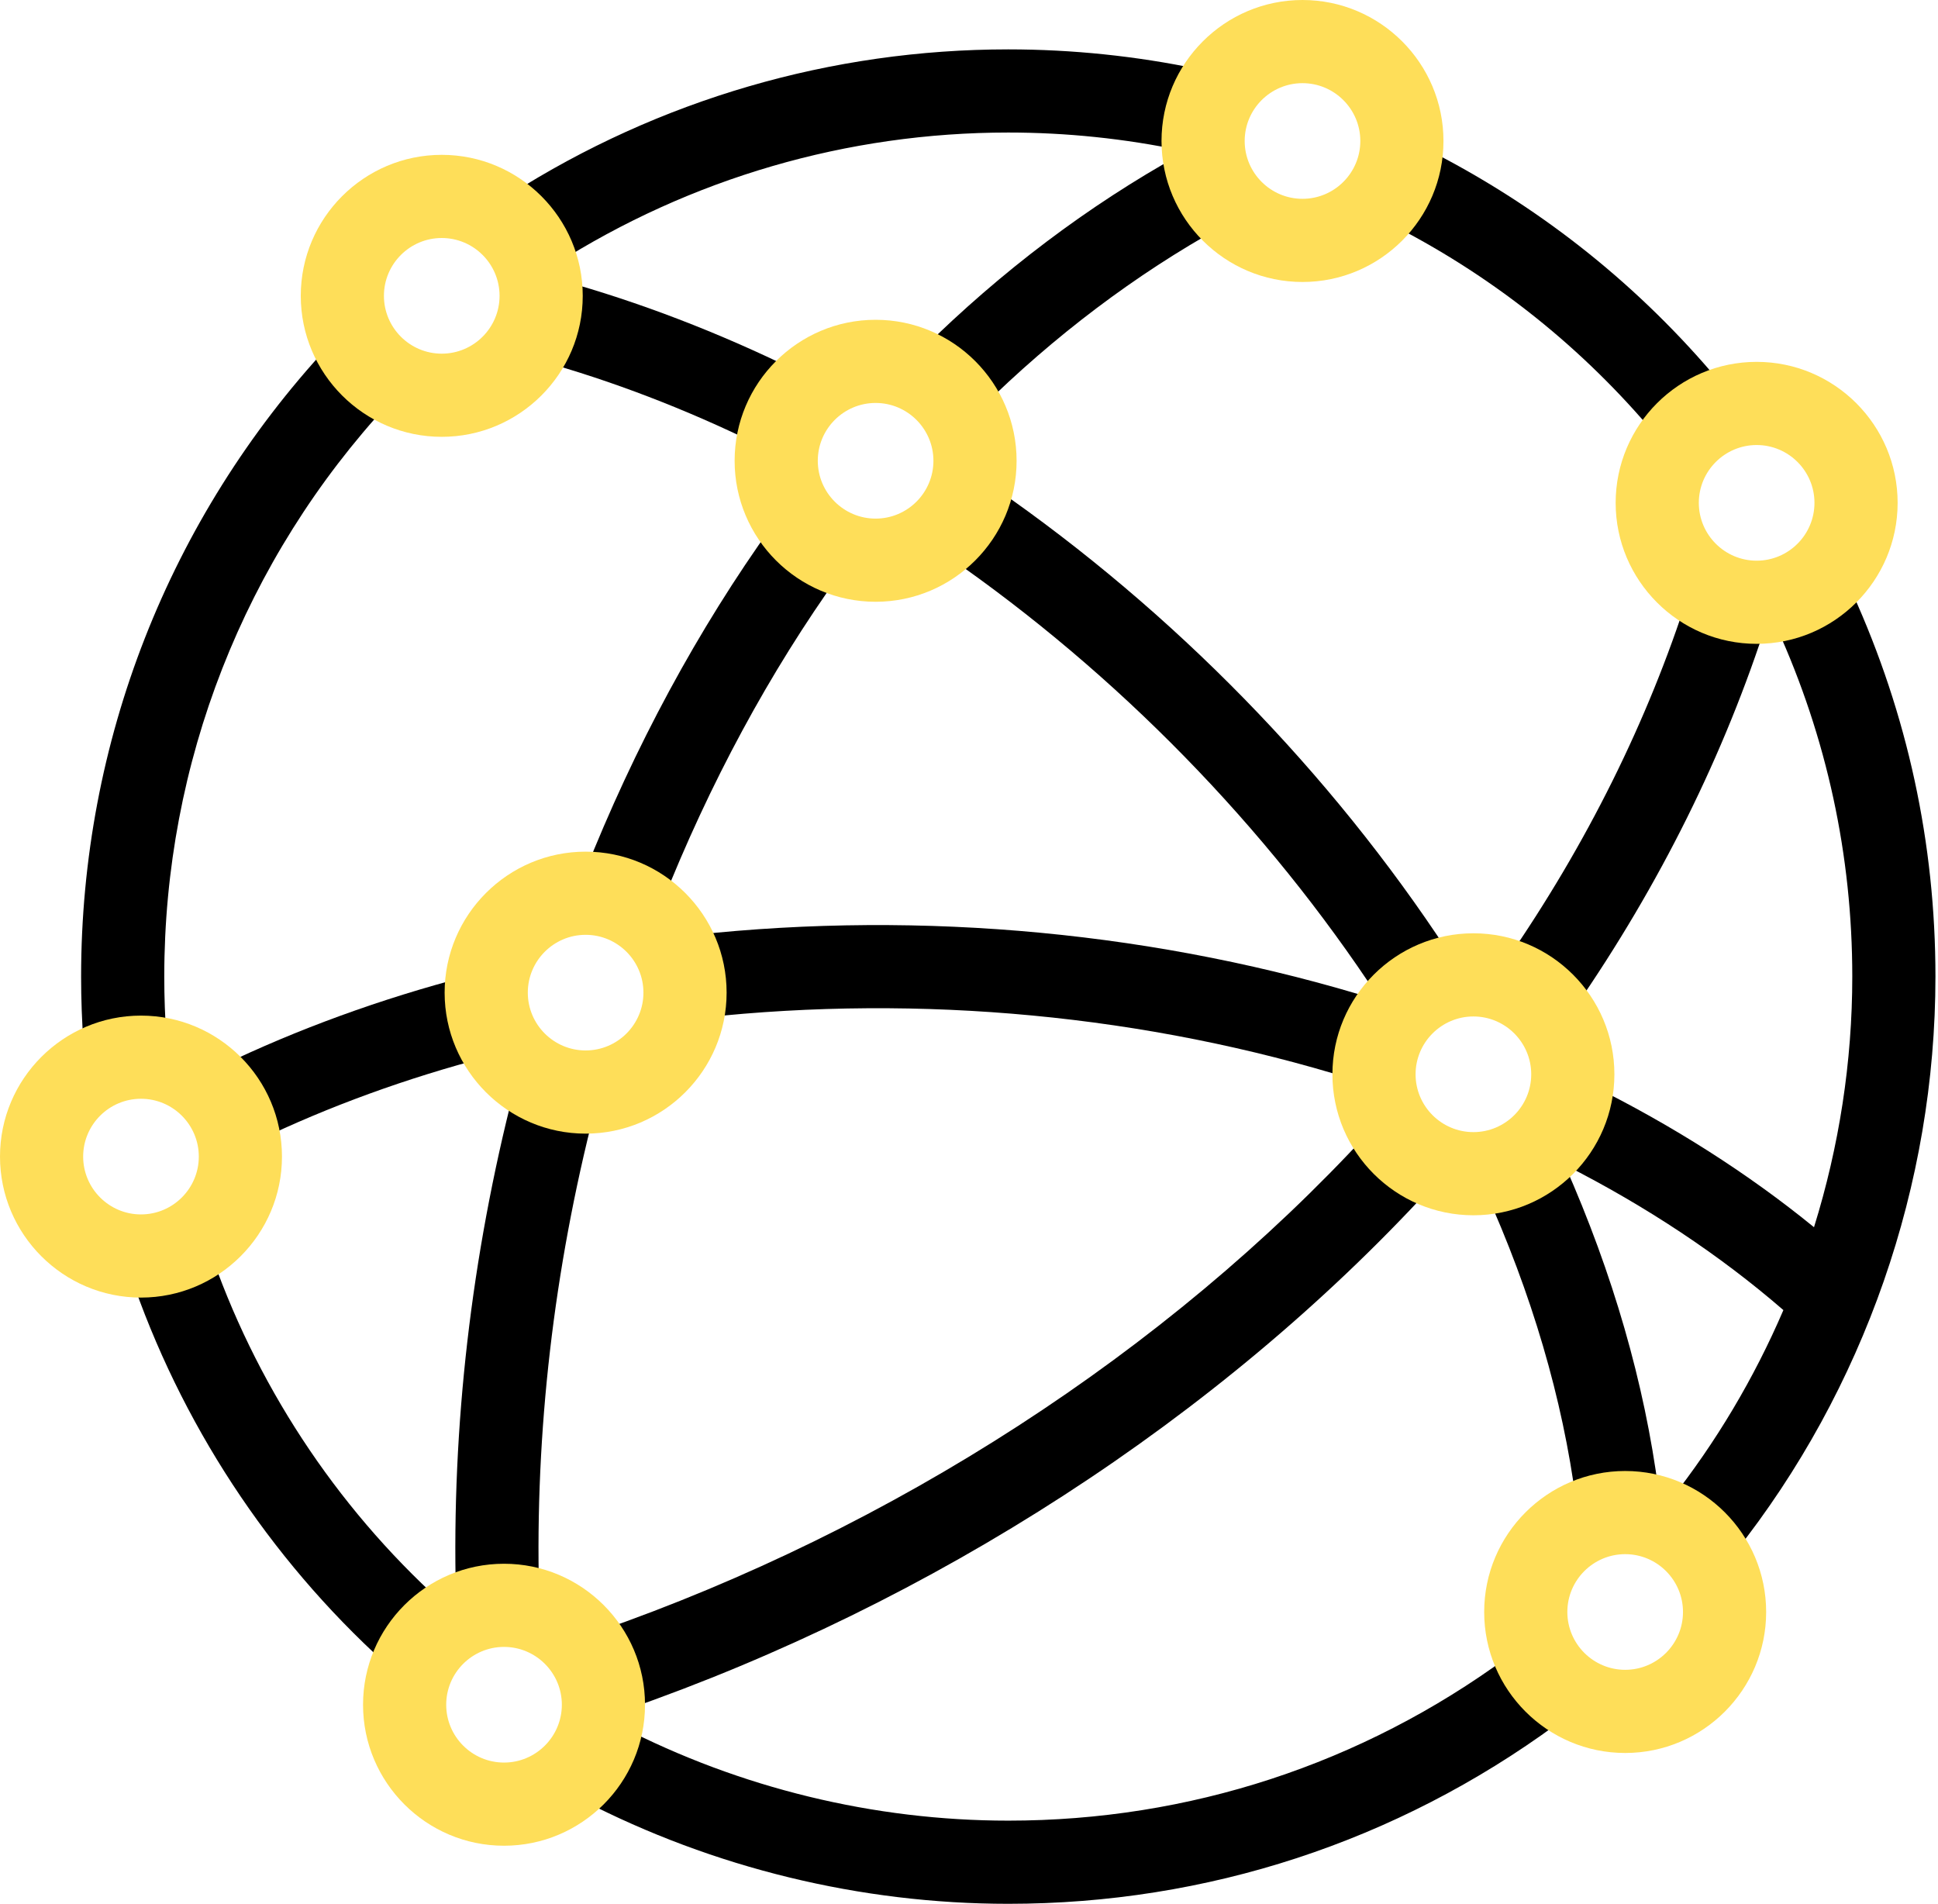
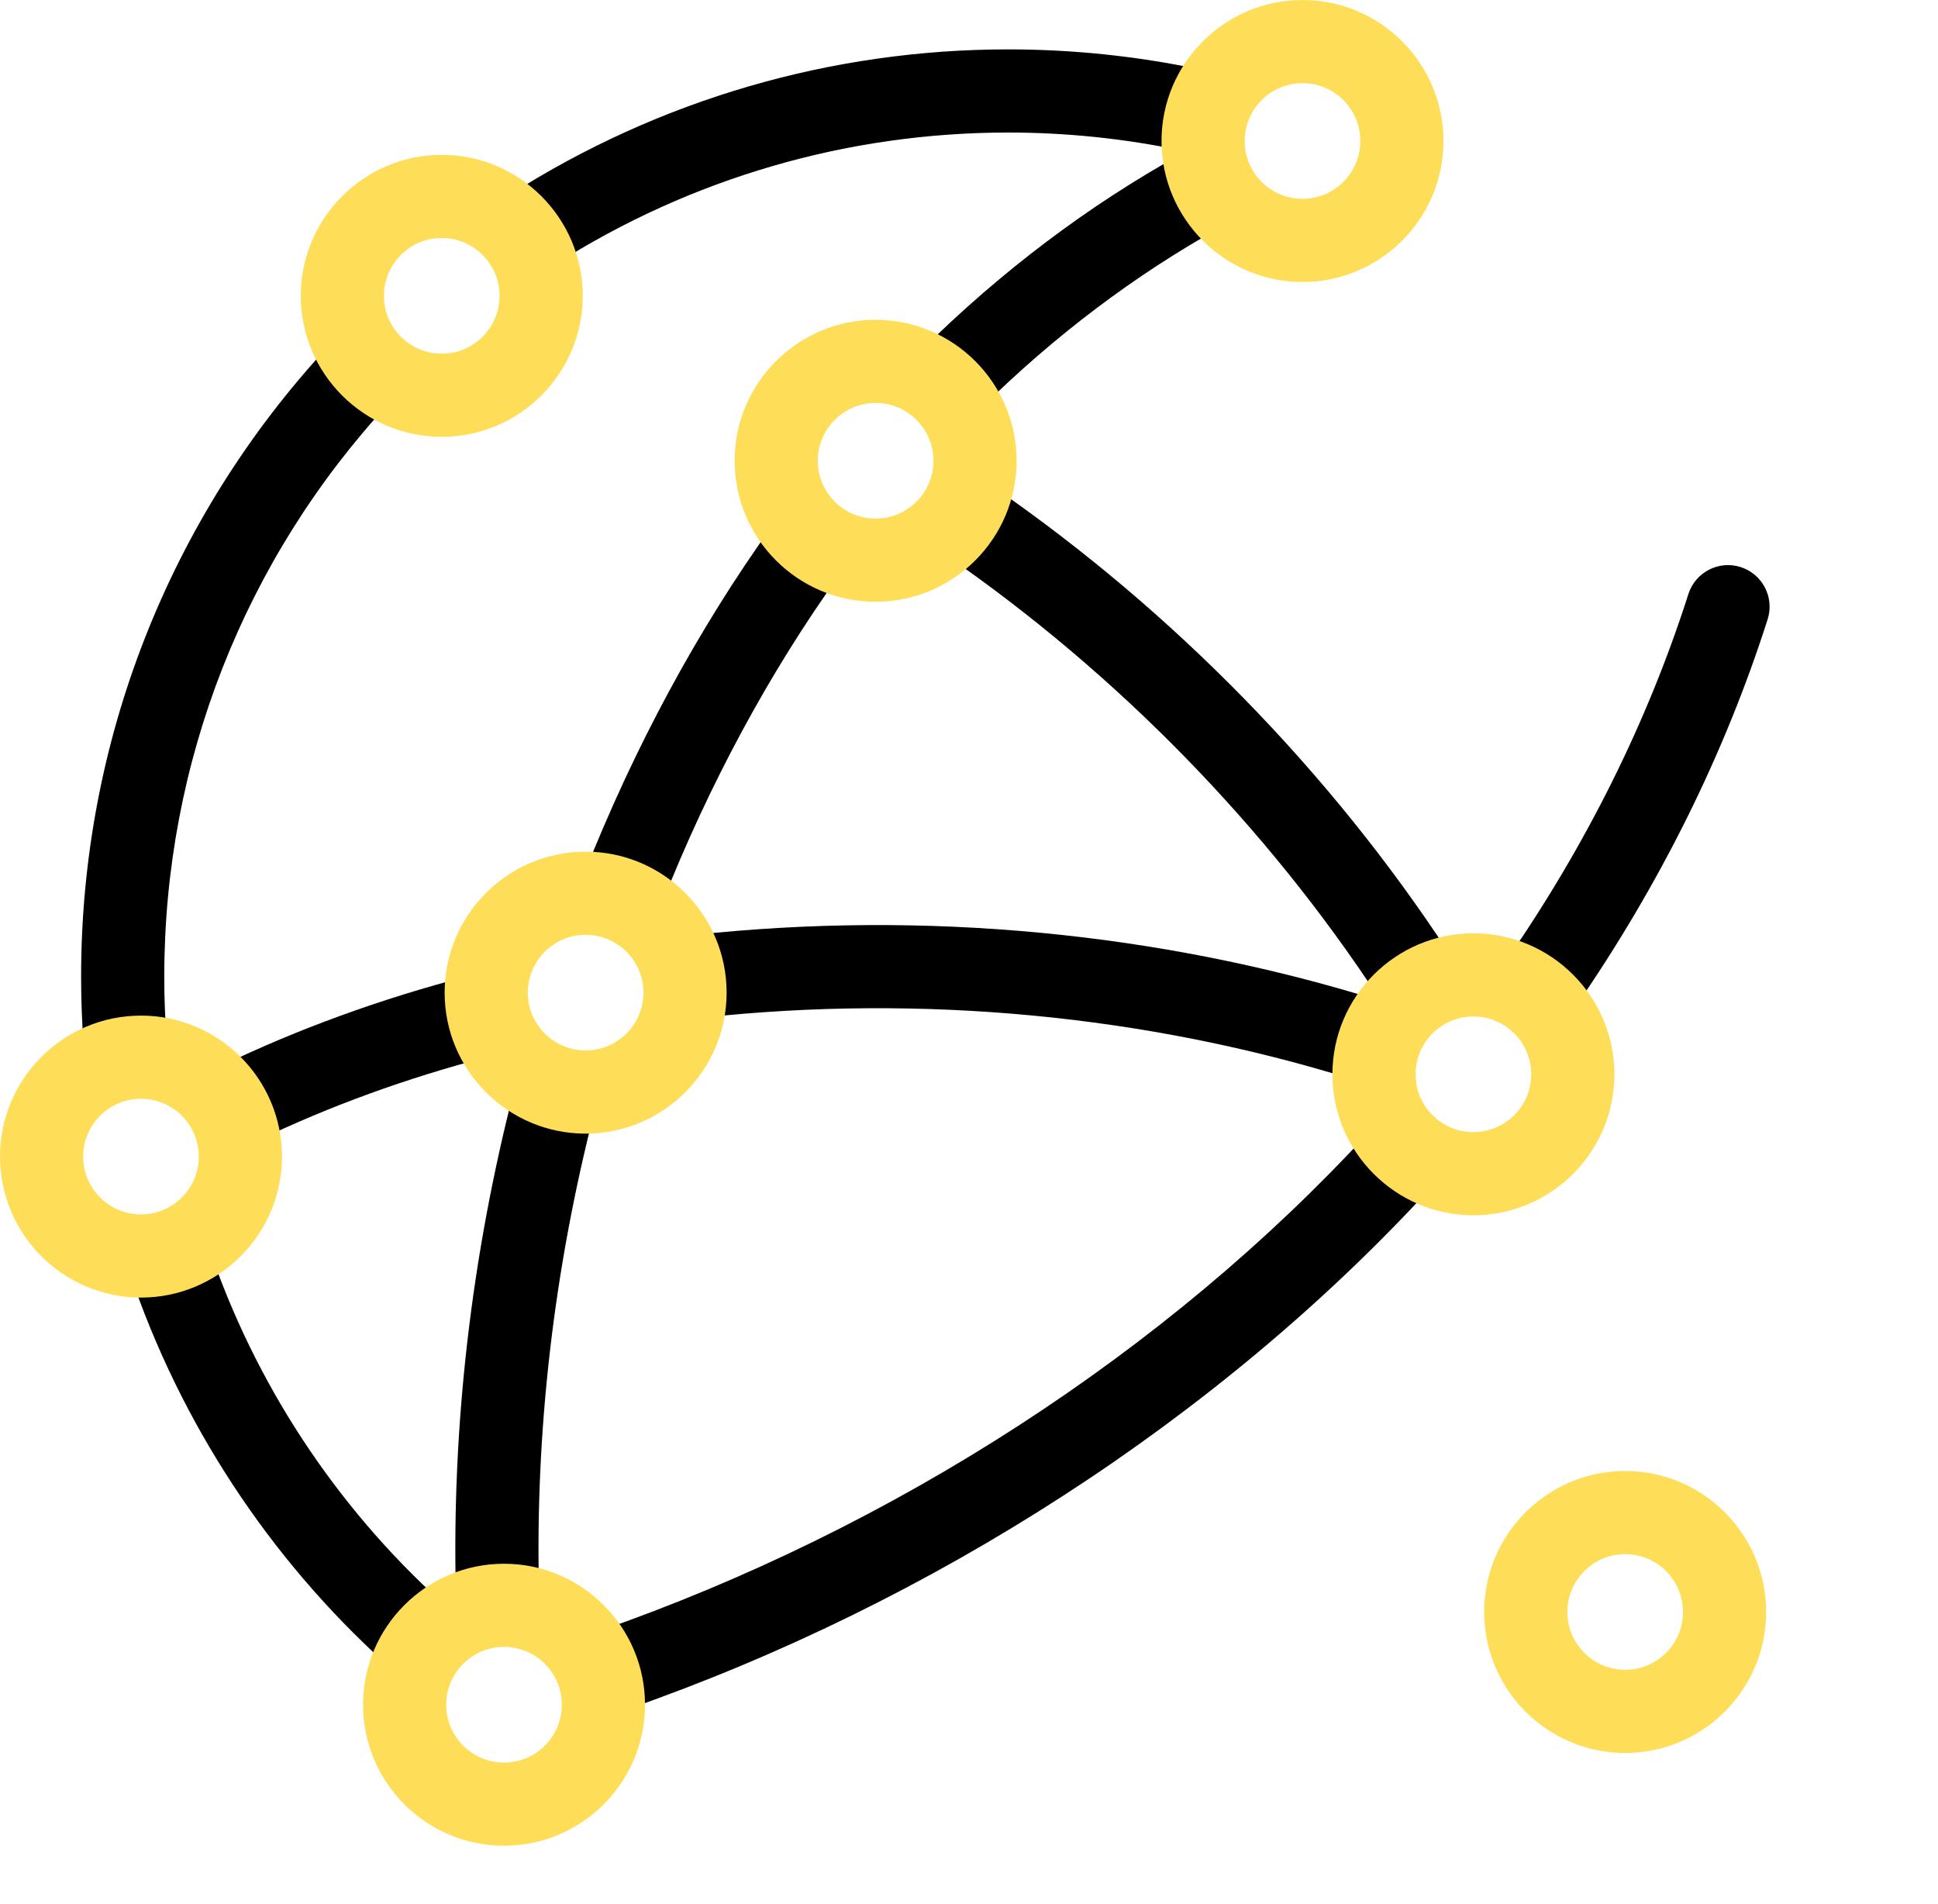
<svg xmlns="http://www.w3.org/2000/svg" width="113" height="111" viewBox="0 0 113 111" fill="none">
-   <path d="M31.054 15.81C31.499 15.81 31.95 15.687 32.354 15.43C40.267 10.391 49.408 7.727 58.789 7.727C62.179 7.727 65.58 8.08 68.898 8.777C69.008 8.8 69.118 8.815 69.226 8.822C69.106 8.866 68.986 8.92 68.871 8.984C63.461 11.984 58.383 15.813 53.778 20.364C52.826 21.306 52.817 22.841 53.758 23.794C54.232 24.273 54.857 24.514 55.483 24.514C56.098 24.514 56.714 24.281 57.187 23.814C61.478 19.573 66.2 16.011 71.223 13.225C72.394 12.575 72.816 11.099 72.167 9.928C71.754 9.184 71.007 8.742 70.217 8.686C70.981 8.41 71.59 7.756 71.769 6.902C72.044 5.592 71.205 4.306 69.894 4.031C66.249 3.266 62.513 2.879 58.789 2.879C48.484 2.879 38.442 5.805 29.749 11.341C28.62 12.06 28.287 13.559 29.006 14.688C29.469 15.413 30.253 15.81 31.054 15.81Z" fill="black" />
+   <path d="M31.054 15.81C31.499 15.81 31.95 15.687 32.354 15.43C40.267 10.391 49.408 7.727 58.789 7.727C62.179 7.727 65.58 8.08 68.898 8.777C69.106 8.866 68.986 8.92 68.871 8.984C63.461 11.984 58.383 15.813 53.778 20.364C52.826 21.306 52.817 22.841 53.758 23.794C54.232 24.273 54.857 24.514 55.483 24.514C56.098 24.514 56.714 24.281 57.187 23.814C61.478 19.573 66.2 16.011 71.223 13.225C72.394 12.575 72.816 11.099 72.167 9.928C71.754 9.184 71.007 8.742 70.217 8.686C70.981 8.41 71.59 7.756 71.769 6.902C72.044 5.592 71.205 4.306 69.894 4.031C66.249 3.266 62.513 2.879 58.789 2.879C48.484 2.879 38.442 5.805 29.749 11.341C28.62 12.06 28.287 13.559 29.006 14.688C29.469 15.413 30.253 15.81 31.054 15.81Z" fill="black" />
  <path d="M34.674 64.754C35.007 63.457 34.226 62.135 32.93 61.801C31.633 61.468 30.311 62.249 29.977 63.545C27.478 73.265 26.335 83.153 26.582 92.934C26.616 94.252 27.695 95.297 29.005 95.297C29.026 95.297 29.047 95.297 29.067 95.297C30.406 95.263 31.464 94.15 31.43 92.812C31.194 83.479 32.286 74.039 34.674 64.754Z" fill="black" />
  <path d="M35.432 54.078C35.725 54.194 36.027 54.249 36.324 54.249C37.289 54.249 38.202 53.668 38.579 52.716C41.362 45.682 44.864 39.202 48.988 33.453C49.769 32.365 49.52 30.85 48.432 30.07C47.343 29.289 45.829 29.538 45.048 30.626C40.693 36.697 36.999 43.529 34.07 50.932C33.577 52.177 34.187 53.586 35.432 54.078Z" fill="black" />
  <path d="M98.446 34.636C96.082 42.04 92.516 49.22 87.849 55.975C87.087 57.077 87.363 58.587 88.465 59.348C88.886 59.638 89.366 59.778 89.841 59.778C90.611 59.778 91.367 59.412 91.838 58.731C96.778 51.582 100.555 43.971 103.066 36.111C103.473 34.835 102.769 33.471 101.494 33.063C100.218 32.656 98.854 33.36 98.446 34.636Z" fill="black" />
  <path d="M33.394 98.201C33.742 99.203 34.681 99.83 35.684 99.83C35.948 99.83 36.217 99.787 36.48 99.695C54.415 93.46 71.05 82.688 83.32 69.362C84.227 68.377 84.164 66.843 83.179 65.936C82.194 65.029 80.66 65.092 79.753 66.077C68.015 78.826 52.081 89.138 34.888 95.115C33.623 95.555 32.954 96.936 33.394 98.201Z" fill="black" />
-   <path d="M45.289 26.18C46.184 26.18 47.046 25.682 47.467 24.824C48.058 23.622 47.562 22.169 46.36 21.579C41.859 19.368 37.263 17.606 32.7 16.342C31.41 15.984 30.074 16.741 29.716 18.031C29.358 19.322 30.115 20.658 31.405 21.015C35.679 22.199 39.991 23.853 44.222 25.931C44.566 26.1 44.93 26.18 45.289 26.18Z" fill="black" />
  <path d="M84.441 55.505C77.56 45.008 68.417 35.649 58.002 28.439C56.901 27.677 55.391 27.952 54.629 29.053C53.867 30.154 54.141 31.664 55.242 32.426C65.149 39.284 73.844 48.184 80.386 58.164C80.437 58.242 80.493 58.317 80.551 58.388C80.475 58.355 80.397 58.326 80.317 58.301C67.659 54.364 53.871 53.055 40.441 54.515C39.11 54.659 38.148 55.856 38.293 57.187C38.438 58.518 39.635 59.479 40.965 59.335C53.739 57.946 66.849 59.19 78.876 62.932C79.116 63.006 79.359 63.042 79.597 63.042C80.631 63.042 81.588 62.376 81.912 61.337C82.165 60.522 81.967 59.674 81.459 59.063C81.761 59.193 82.087 59.259 82.416 59.259C82.872 59.259 83.333 59.131 83.743 58.862C84.863 58.128 85.175 56.625 84.441 55.505Z" fill="black" />
  <path d="M11.767 65.382C12.185 66.25 13.051 66.755 13.953 66.755C14.305 66.755 14.664 66.678 15.003 66.515C19.174 64.505 23.708 62.855 28.479 61.611C29.775 61.273 30.551 59.949 30.213 58.653C29.875 57.357 28.551 56.58 27.255 56.919C22.181 58.242 17.351 60.001 12.899 62.146C11.692 62.727 11.185 64.176 11.767 65.382Z" fill="black" />
  <path d="M9.711 60.557C9.622 59.357 9.578 58.14 9.578 56.939C9.578 44.497 14.235 32.618 22.692 23.491C23.602 22.509 23.543 20.975 22.561 20.065C21.579 19.154 20.045 19.213 19.135 20.195C9.845 30.221 4.729 43.271 4.729 56.939C4.729 58.258 4.778 59.596 4.875 60.913C4.969 62.188 6.032 63.16 7.29 63.16C7.35 63.16 7.41 63.157 7.471 63.153C8.806 63.055 9.809 61.892 9.711 60.557Z" fill="black" />
  <path d="M25.72 93.383C19.526 87.763 14.838 80.604 12.163 72.68C11.735 71.411 10.359 70.731 9.091 71.159C7.822 71.587 7.141 72.963 7.569 74.231C10.508 82.936 15.658 90.8 22.461 96.974C22.925 97.395 23.509 97.603 24.09 97.603C24.75 97.603 25.408 97.335 25.886 96.808C26.786 95.816 26.711 94.283 25.72 93.383Z" fill="black" />
-   <path d="M87.888 96.626C79.39 102.858 69.328 106.151 58.79 106.151C50.959 106.151 43.144 104.25 36.188 100.654C34.998 100.039 33.535 100.505 32.92 101.694C32.306 102.883 32.771 104.346 33.961 104.961C41.602 108.912 50.188 111 58.79 111C70.366 111 81.419 107.382 90.755 100.537C91.835 99.745 92.069 98.228 91.277 97.148C90.486 96.068 88.968 95.835 87.888 96.626Z" fill="black" />
-   <path d="M108.016 34.594C107.463 33.375 106.026 32.835 104.807 33.388C103.587 33.942 103.048 35.379 103.601 36.598C106.521 43.031 108.002 49.875 108.002 56.939C108.002 61.91 107.236 66.841 105.77 71.552C101.928 68.421 97.558 65.635 92.742 63.248C91.542 62.653 90.088 63.143 89.493 64.343C89.237 64.86 89.182 65.424 89.299 65.946C88.798 65.83 88.257 65.871 87.752 66.1C86.533 66.652 85.992 68.089 86.544 69.309C89.316 75.429 91.116 81.555 91.894 87.517C92.053 88.738 93.096 89.628 94.295 89.628C94.4 89.628 94.505 89.621 94.612 89.607C95.939 89.434 96.876 88.217 96.702 86.89C95.889 80.652 94.049 74.272 91.234 67.916C96.013 70.344 100.295 73.188 103.985 76.384C102.283 80.346 100.063 84.089 97.366 87.494C96.535 88.544 96.712 90.069 97.761 90.9C98.207 91.253 98.738 91.424 99.265 91.424C99.981 91.424 100.689 91.109 101.167 90.505C108.702 80.993 112.851 69.073 112.851 56.939C112.851 49.178 111.224 41.661 108.016 34.594Z" fill="black" />
-   <path d="M81.468 13.264C87.257 16.27 92.317 20.329 96.507 25.328C96.986 25.901 97.674 26.196 98.366 26.196C98.916 26.196 99.469 26.01 99.922 25.63C100.949 24.769 101.084 23.24 100.223 22.214C95.62 16.722 90.062 12.262 83.702 8.96C82.514 8.343 81.05 8.806 80.433 9.995C79.816 11.183 80.279 12.647 81.468 13.264Z" fill="black" />
  <path d="M84.165 8.221C84.165 3.688 80.478 0 75.945 0C71.412 0 67.725 3.688 67.725 8.221C67.725 12.754 71.412 16.441 75.945 16.441C80.478 16.441 84.165 12.754 84.165 8.221ZM75.945 11.592C74.086 11.592 72.574 10.08 72.574 8.221C72.574 6.362 74.086 4.849 75.945 4.849C77.804 4.849 79.317 6.362 79.317 8.221C79.317 10.08 77.804 11.592 75.945 11.592Z" fill="#FEDE59" />
-   <path d="M102.426 21.098C97.893 21.098 94.205 24.786 94.205 29.318C94.205 33.851 97.893 37.539 102.426 37.539C106.959 37.539 110.646 33.851 110.646 29.318C110.646 24.786 106.959 21.098 102.426 21.098ZM102.426 32.69C100.567 32.69 99.054 31.178 99.054 29.318C99.054 27.459 100.567 25.947 102.426 25.947C104.285 25.947 105.797 27.459 105.797 29.318C105.797 31.177 104.285 32.69 102.426 32.69Z" fill="#FEDE59" />
  <path d="M29.388 91.173C24.855 91.173 21.168 94.86 21.168 99.393C21.168 103.926 24.855 107.614 29.388 107.614C33.921 107.614 37.609 103.926 37.609 99.393C37.609 94.86 33.921 91.173 29.388 91.173ZM29.388 102.765C27.529 102.765 26.017 101.252 26.017 99.393C26.017 97.534 27.529 96.022 29.388 96.022C31.247 96.022 32.76 97.534 32.76 99.393C32.76 101.252 31.247 102.765 29.388 102.765Z" fill="#FEDE59" />
  <path d="M33.978 17.248C33.978 12.716 30.29 9.028 25.757 9.028C21.225 9.028 17.537 12.716 17.537 17.248C17.537 21.782 21.225 25.469 25.757 25.469C30.29 25.469 33.978 21.782 33.978 17.248ZM22.386 17.248C22.386 15.389 23.898 13.877 25.757 13.877C27.616 13.877 29.128 15.389 29.128 17.248C29.128 19.108 27.616 20.62 25.757 20.62C23.898 20.62 22.386 19.108 22.386 17.248Z" fill="#FEDE59" />
  <path d="M94.76 85.765C90.227 85.765 86.539 89.453 86.539 93.986C86.539 98.519 90.227 102.206 94.76 102.206C99.293 102.206 102.98 98.519 102.98 93.986C102.98 89.453 99.293 85.765 94.76 85.765ZM94.76 97.357C92.901 97.357 91.388 95.845 91.388 93.986C91.388 92.126 92.901 90.614 94.76 90.614C96.619 90.614 98.131 92.126 98.131 93.986C98.131 95.845 96.619 97.357 94.76 97.357Z" fill="#FEDE59" />
  <path d="M8.22 59.214C3.688 59.214 0 62.901 0 67.434C0 71.967 3.688 75.655 8.22 75.655C12.753 75.655 16.441 71.967 16.441 67.434C16.441 62.901 12.753 59.214 8.22 59.214ZM8.22 70.806C6.362 70.806 4.849 69.293 4.849 67.434C4.849 65.575 6.362 64.063 8.22 64.063C10.08 64.063 11.592 65.575 11.592 67.434C11.592 69.293 10.079 70.806 8.22 70.806Z" fill="#FEDE59" />
  <path d="M34.146 49.655C29.613 49.655 25.925 53.342 25.925 57.875C25.925 62.408 29.613 66.096 34.146 66.096C38.679 66.096 42.367 62.408 42.367 57.875C42.367 53.342 38.679 49.655 34.146 49.655ZM34.146 61.246C32.287 61.246 30.775 59.734 30.775 57.875C30.775 56.016 32.287 54.504 34.146 54.504C36.005 54.504 37.517 56.016 37.517 57.875C37.517 59.734 36.005 61.246 34.146 61.246Z" fill="#FEDE59" />
  <path d="M51.055 18.645C46.522 18.645 42.834 22.333 42.834 26.866C42.834 31.399 46.522 35.086 51.055 35.086C55.587 35.086 59.275 31.399 59.275 26.866C59.275 22.333 55.587 18.645 51.055 18.645ZM51.055 30.237C49.196 30.237 47.683 28.725 47.683 26.866C47.683 25.007 49.196 23.494 51.055 23.494C52.914 23.494 54.426 25.007 54.426 26.866C54.426 28.725 52.914 30.237 51.055 30.237Z" fill="#FEDE59" />
  <path d="M94.131 62.636C94.131 58.103 90.443 54.415 85.911 54.415C81.378 54.415 77.69 58.103 77.69 62.636C77.69 67.169 81.378 70.856 85.911 70.856C90.443 70.856 94.131 67.169 94.131 62.636ZM85.911 66.007C84.052 66.007 82.539 64.495 82.539 62.636C82.539 60.777 84.052 59.264 85.911 59.264C87.77 59.264 89.282 60.777 89.282 62.636C89.282 64.495 87.77 66.007 85.911 66.007Z" fill="#FEDE59" />
</svg>